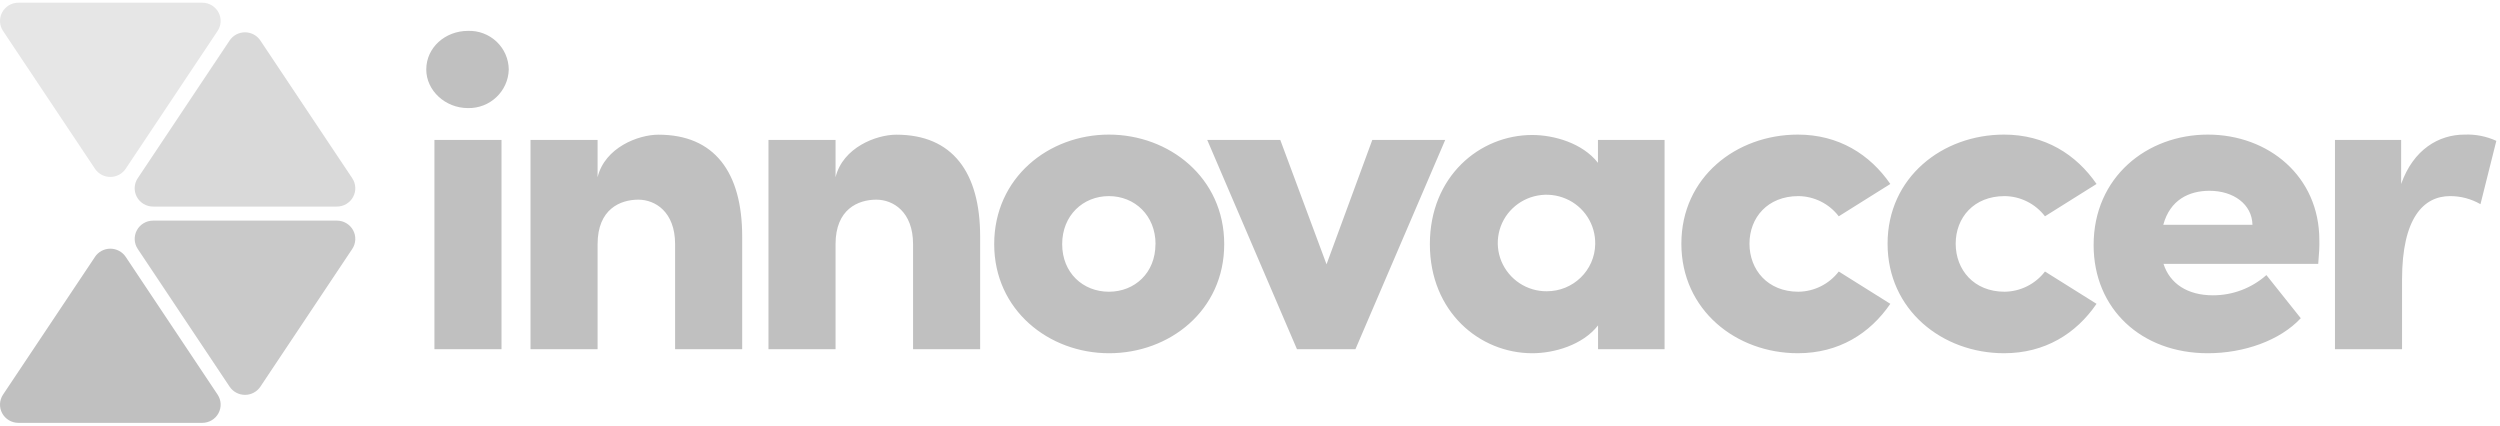
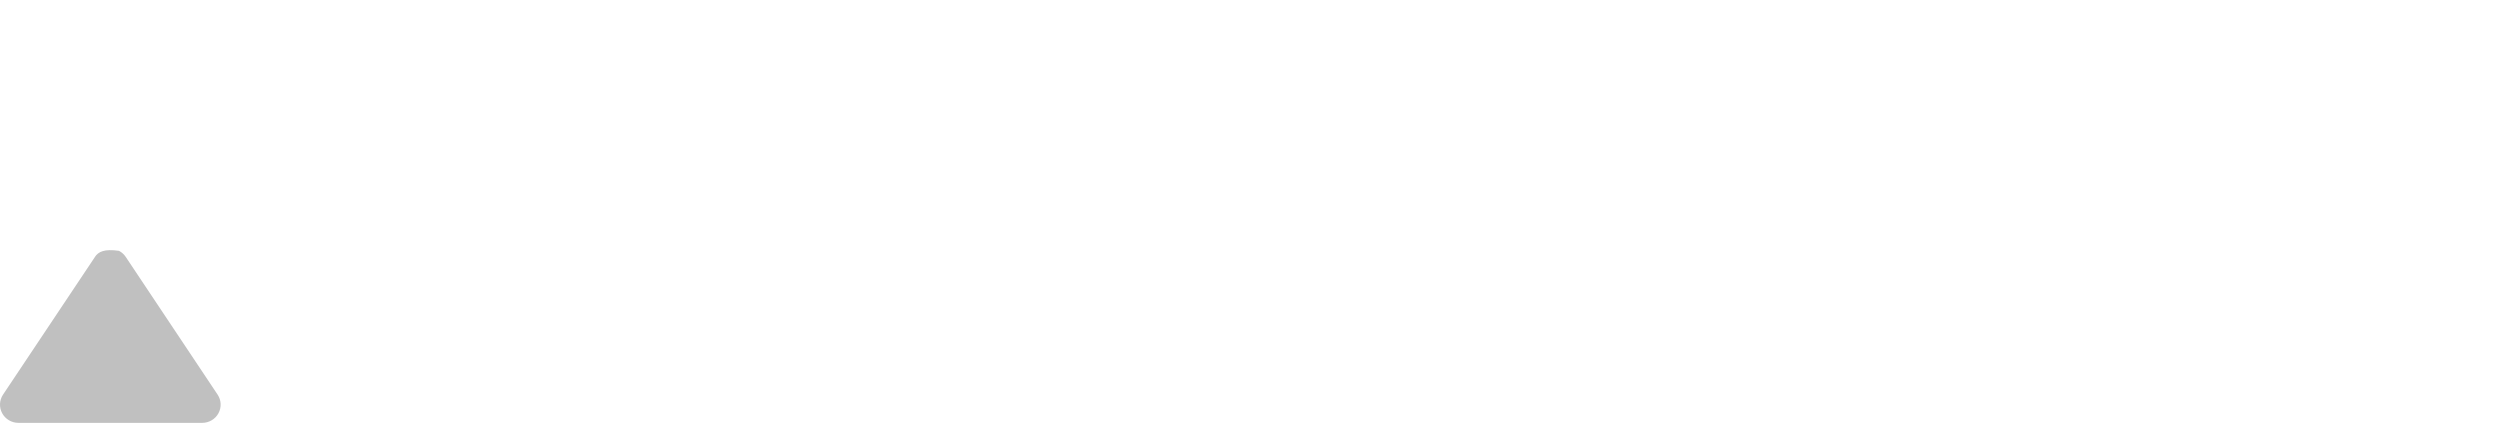
<svg xmlns="http://www.w3.org/2000/svg" fill="none" viewBox="0 0 299 51" height="51" width="299">
-   <path fill="#C0C0C0" d="M50.982 8.31C50.982 5.677 53.258 3.693 55.966 3.693C56.594 3.67 57.22 3.772 57.807 3.994C58.395 4.215 58.933 4.551 59.39 4.982C59.844 5.41 60.207 5.926 60.458 6.497C60.708 7.069 60.841 7.685 60.848 8.309C60.785 10.918 58.6 12.983 55.966 12.927C53.257 12.927 50.981 10.835 50.981 8.309L50.982 8.31ZM51.958 16.739H59.98V41.763H51.958V16.739ZM88.765 28.284V41.763H80.742V29.199C80.742 25.331 78.357 23.88 76.348 23.88C74.18 23.88 71.472 25.01 71.472 29.199V41.762H63.449V16.739H71.471V21.199C72.34 17.635 76.348 16.109 78.738 16.109C85.455 16.098 88.765 20.608 88.765 28.284ZM117.225 28.284V41.763H109.202V29.199C109.202 25.331 106.819 23.88 104.809 23.88C102.64 23.88 99.932 25.01 99.932 29.199V41.762H91.909V16.739H99.932V21.199C100.8 17.635 104.808 16.109 107.193 16.109C113.915 16.098 117.225 20.608 117.225 28.284ZM118.906 29.2C118.906 21.254 125.412 16.098 132.622 16.098C139.832 16.098 146.416 21.234 146.416 29.2C146.416 37.166 139.858 42.247 132.648 42.247C125.438 42.247 118.906 37.091 118.906 29.2ZM138.203 29.2C138.203 25.765 135.711 23.454 132.622 23.454C129.534 23.454 127.036 25.765 127.036 29.2C127.036 32.636 129.529 34.891 132.622 34.891C135.716 34.891 138.193 32.636 138.193 29.2H138.203ZM172.846 16.74L162.111 41.763H155.116L144.385 16.739H153.122L158.653 31.613L164.126 16.739H172.846V16.74ZM199.082 16.74V41.763H191.127V38.917C189.281 41.28 185.863 42.247 183.263 42.247C176.979 42.247 171.012 37.305 171.012 29.2C171.012 21.097 176.967 16.144 183.253 16.144C185.853 16.144 189.271 17.11 191.115 19.473V16.734L199.082 16.739V16.74ZM190.787 29.2C190.811 28.048 190.491 26.915 189.866 25.947C189.241 24.978 188.341 24.22 187.28 23.768C186.217 23.31 185.041 23.178 183.902 23.387C182.763 23.596 181.711 24.137 180.879 24.943C180.052 25.743 179.486 26.773 179.252 27.9C179.019 29.027 179.13 30.197 179.571 31.26C180.018 32.326 180.772 33.235 181.737 33.872C182.702 34.508 183.834 34.844 184.99 34.835C188.152 34.844 190.736 32.333 190.787 29.2ZM201.092 29.145C201.092 21.199 207.649 16.098 215.024 16.098C219.899 16.098 223.641 18.46 226.083 22.003L219.916 25.87C219.348 25.127 218.619 24.523 217.783 24.104C216.946 23.685 216.026 23.463 215.09 23.454C211.405 23.454 209.237 26.029 209.237 29.145C209.237 32.259 211.405 34.891 215.09 34.891C216.025 34.879 216.945 34.655 217.781 34.236C218.616 33.817 219.346 33.215 219.916 32.473L226.083 36.337C223.641 39.9 219.916 42.246 215.024 42.246C207.649 42.246 201.091 37.091 201.091 29.143L201.092 29.145ZM225.754 29.145C225.754 21.199 232.318 16.098 239.687 16.098C244.569 16.098 248.31 18.46 250.746 22.003L244.579 25.87C244.011 25.127 243.281 24.523 242.445 24.105C241.609 23.686 240.688 23.463 239.753 23.454C236.068 23.454 233.9 26.029 233.9 29.145C233.9 32.259 236.067 34.891 239.753 34.891C240.688 34.879 241.608 34.655 242.444 34.236C243.279 33.817 244.009 33.215 244.579 32.473L250.746 36.337C248.31 39.9 244.579 42.246 239.687 42.246C232.316 42.246 225.754 37.091 225.754 29.143V29.145ZM277.259 31.562H258.757C259.513 33.925 261.629 35.319 264.662 35.319C267.019 35.325 269.297 34.464 271.061 32.9L275.172 38.058C272.675 40.745 268.343 42.247 264.056 42.247C256.09 42.247 250.397 36.933 250.397 29.308C250.397 21.162 256.794 16.098 264.056 16.098C271.318 16.098 277.393 21.092 277.393 28.716C277.418 29.414 277.368 30.325 277.259 31.562ZM269.395 26.888C269.345 24.42 267.119 22.818 264.256 22.818C261.816 22.818 259.539 23.891 258.727 26.89L269.395 26.888ZM298.561 16.847L296.664 24.42C295.558 23.784 294.305 23.451 293.03 23.454C289.885 23.454 287.285 26.029 287.285 33.441V41.763H279.262V16.739H287.177V22.003C288.642 17.87 291.674 16.098 294.767 16.098C296.073 16.045 297.372 16.301 298.56 16.846L298.561 16.847Z" />
-   <path fill="#C0C0C0" d="M11.36 30.724L0.365 47.194C0.146 47.522 0.021 47.903 0.002 48.296C-0.016 48.69 0.074 49.081 0.262 49.427C0.646 50.133 1.389 50.573 2.199 50.573H24.19C24.999 50.573 25.744 50.133 26.127 49.427C26.315 49.081 26.404 48.69 26.387 48.296C26.369 47.903 26.243 47.522 26.024 47.194L15.032 30.717C14.829 30.416 14.555 30.169 14.234 30C13.914 29.83 13.556 29.742 13.193 29.743C12.455 29.743 11.765 30.112 11.357 30.722L11.36 30.724Z" clip-rule="evenodd" fill-rule="evenodd" />
-   <path fill="#C0C0C0" d="M11.359 20.181L0.364 3.702C0.145 3.375 0.02 2.994 0.002 2.6C-0.016 2.207 0.074 1.816 0.262 1.47C0.647 0.764 1.39 0.323 2.2 0.323H24.191C25 0.323 25.744 0.764 26.127 1.47C26.511 2.176 26.471 3.034 26.025 3.703L15.033 20.181C14.831 20.483 14.557 20.731 14.237 20.902C13.916 21.073 13.558 21.162 13.195 21.161C12.832 21.162 12.474 21.073 12.153 20.902C11.833 20.731 11.56 20.483 11.358 20.181H11.359Z" clip-rule="evenodd" fill-rule="evenodd" opacity="0.4" />
-   <path fill="#C0C0C0" d="M27.462 4.843L16.47 21.32C16.251 21.648 16.126 22.03 16.108 22.424C16.091 22.818 16.181 23.21 16.369 23.556C16.753 24.263 17.499 24.704 18.309 24.706H40.294C40.691 24.705 41.08 24.598 41.421 24.396C41.762 24.193 42.042 23.902 42.231 23.554C42.419 23.208 42.509 22.817 42.492 22.423C42.474 22.029 42.349 21.648 42.131 21.32L31.137 4.841C30.934 4.54 30.661 4.294 30.34 4.124C30.02 3.954 29.662 3.865 29.299 3.866C28.561 3.866 27.87 4.232 27.462 4.843Z" clip-rule="evenodd" fill-rule="evenodd" opacity="0.6" />
-   <path fill="#C0C0C0" d="M31.139 46.249L42.131 29.77C42.349 29.442 42.474 29.06 42.492 28.667C42.51 28.273 42.42 27.882 42.232 27.536C42.042 27.188 41.763 26.898 41.422 26.696C41.082 26.493 40.693 26.386 40.297 26.386H18.312C17.501 26.386 16.755 26.827 16.372 27.535C16.184 27.881 16.093 28.273 16.111 28.667C16.128 29.061 16.253 29.443 16.472 29.771L27.464 46.249C27.872 46.858 28.563 47.225 29.301 47.225C30.04 47.225 30.731 46.858 31.139 46.249Z" clip-rule="evenodd" fill-rule="evenodd" opacity="0.85" />
+   <path fill="#C0C0C0" d="M11.36 30.724L0.365 47.194C0.146 47.522 0.021 47.903 0.002 48.296C-0.016 48.69 0.074 49.081 0.262 49.427C0.646 50.133 1.389 50.573 2.199 50.573H24.19C24.999 50.573 25.744 50.133 26.127 49.427C26.315 49.081 26.404 48.69 26.387 48.296C26.369 47.903 26.243 47.522 26.024 47.194L15.032 30.717C14.829 30.416 14.555 30.169 14.234 30C12.455 29.743 11.765 30.112 11.357 30.722L11.36 30.724Z" clip-rule="evenodd" fill-rule="evenodd" />
</svg>